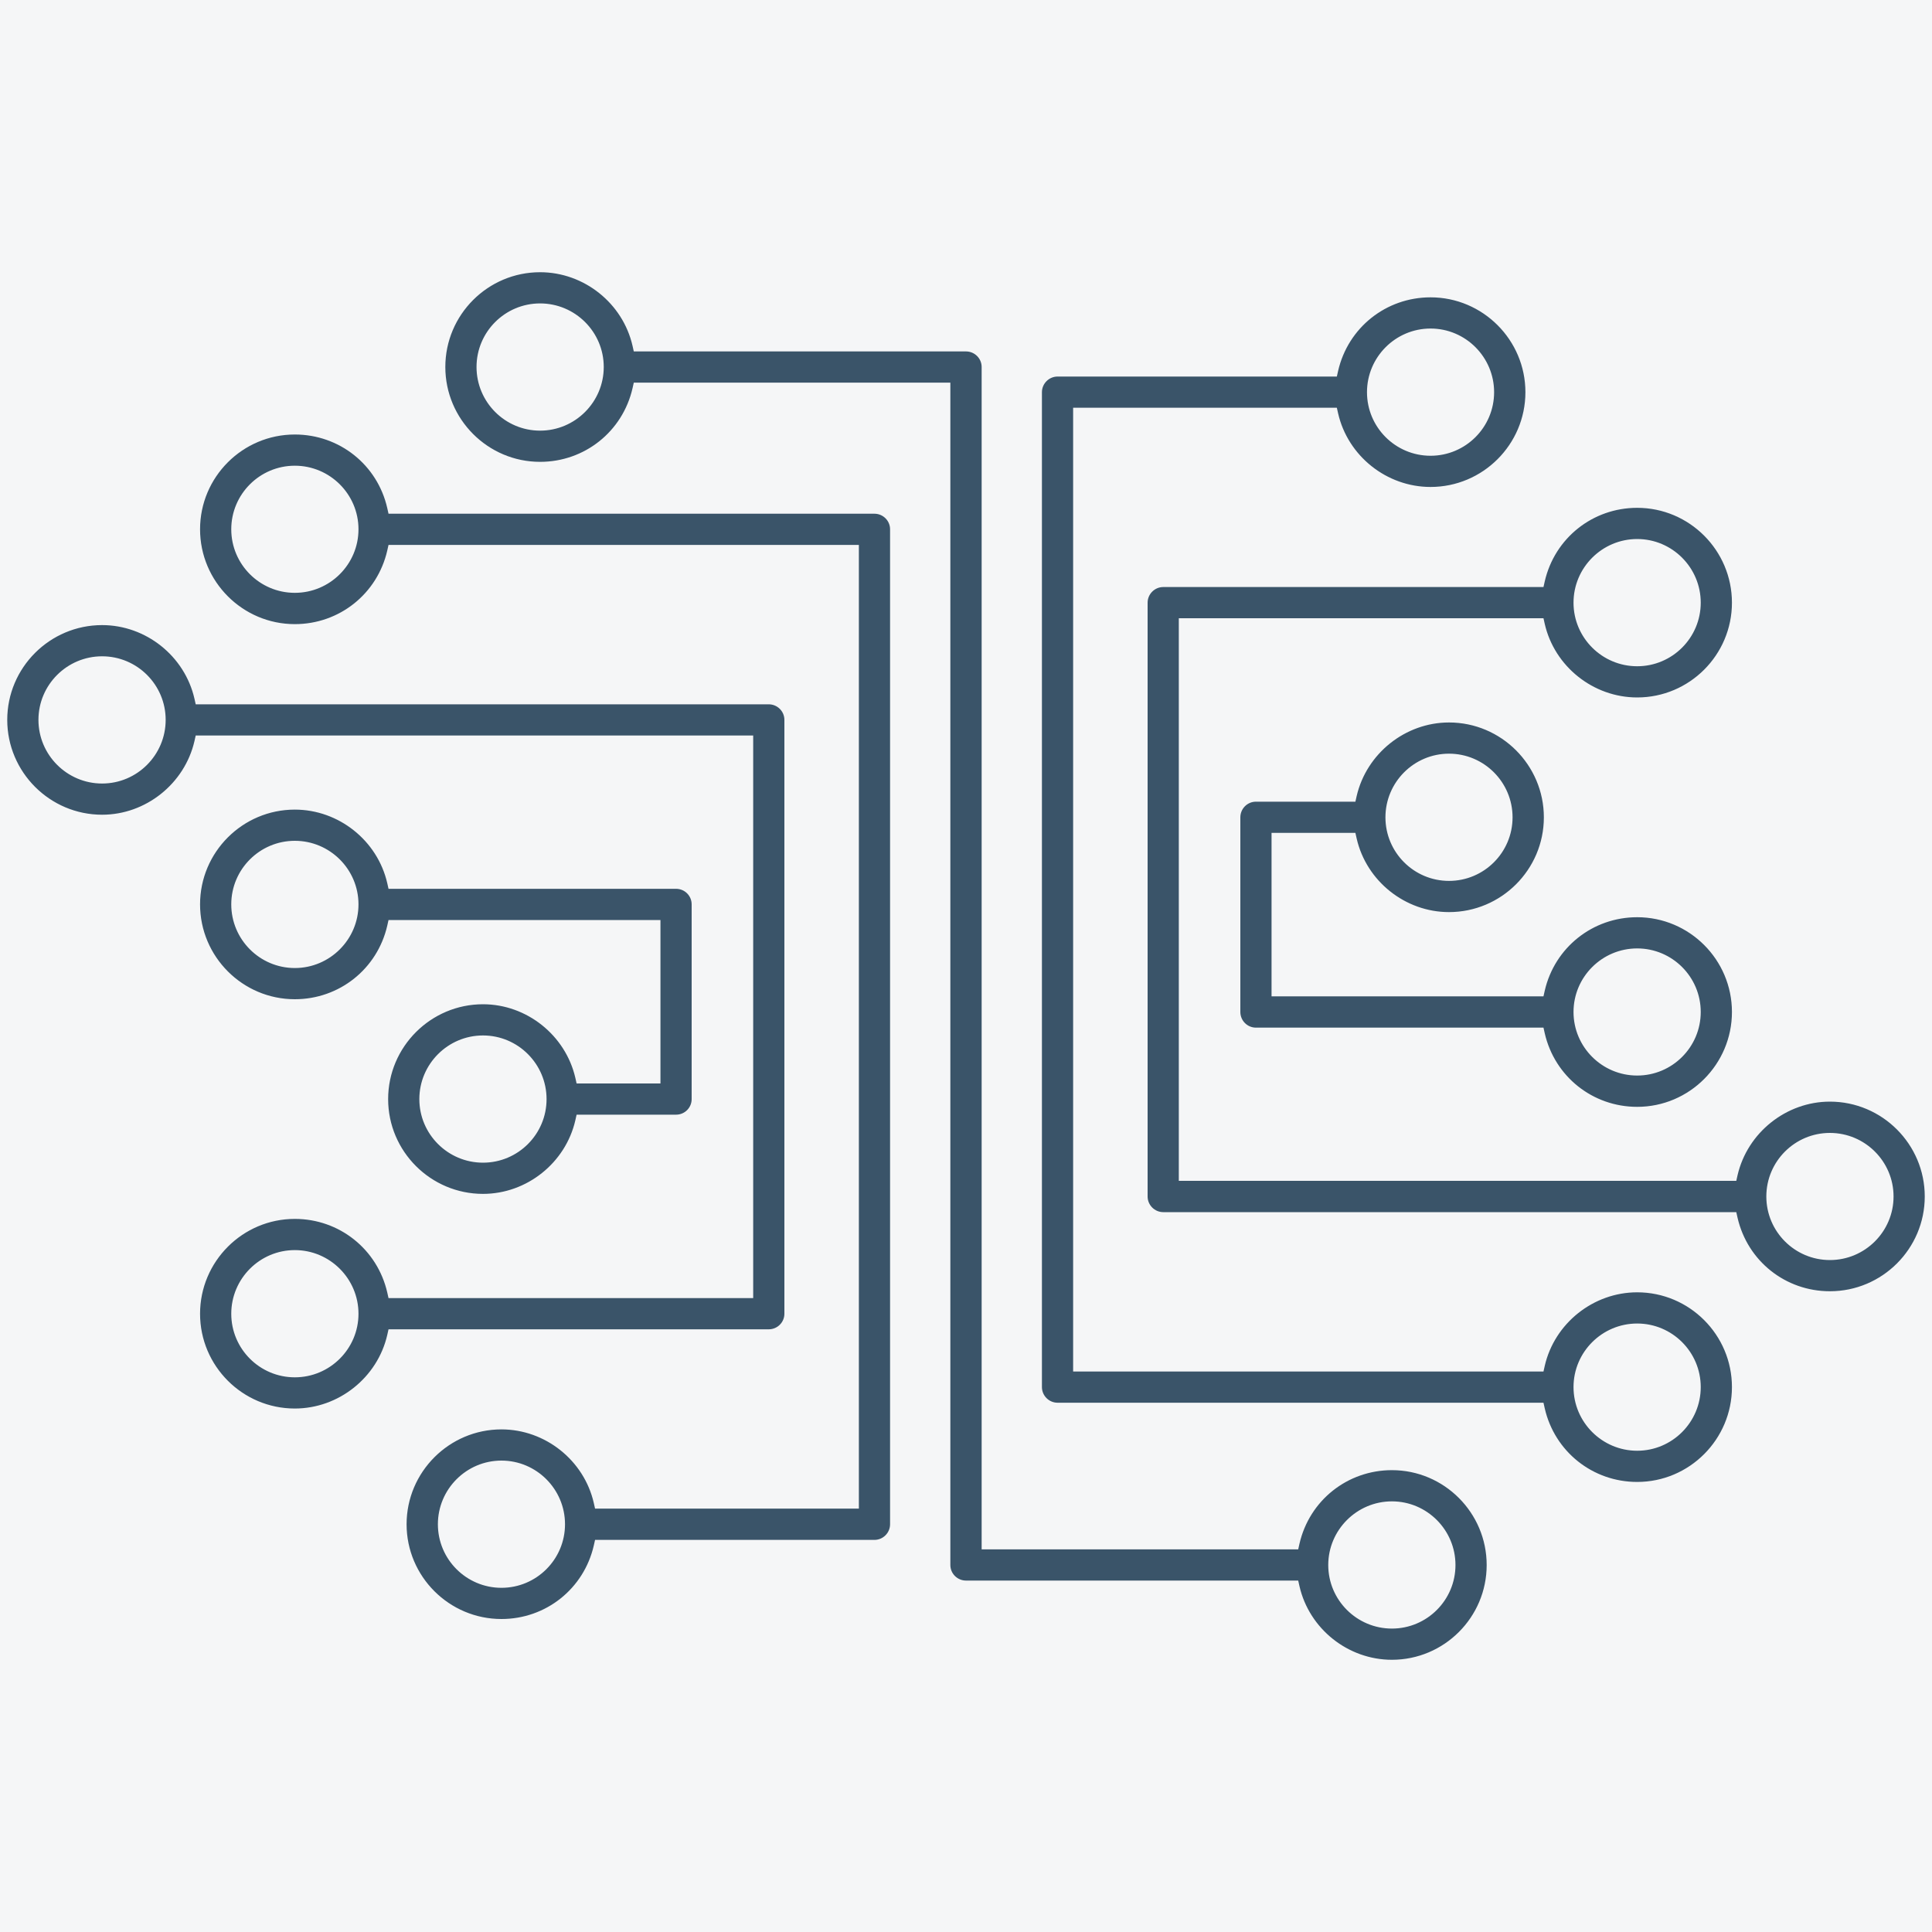
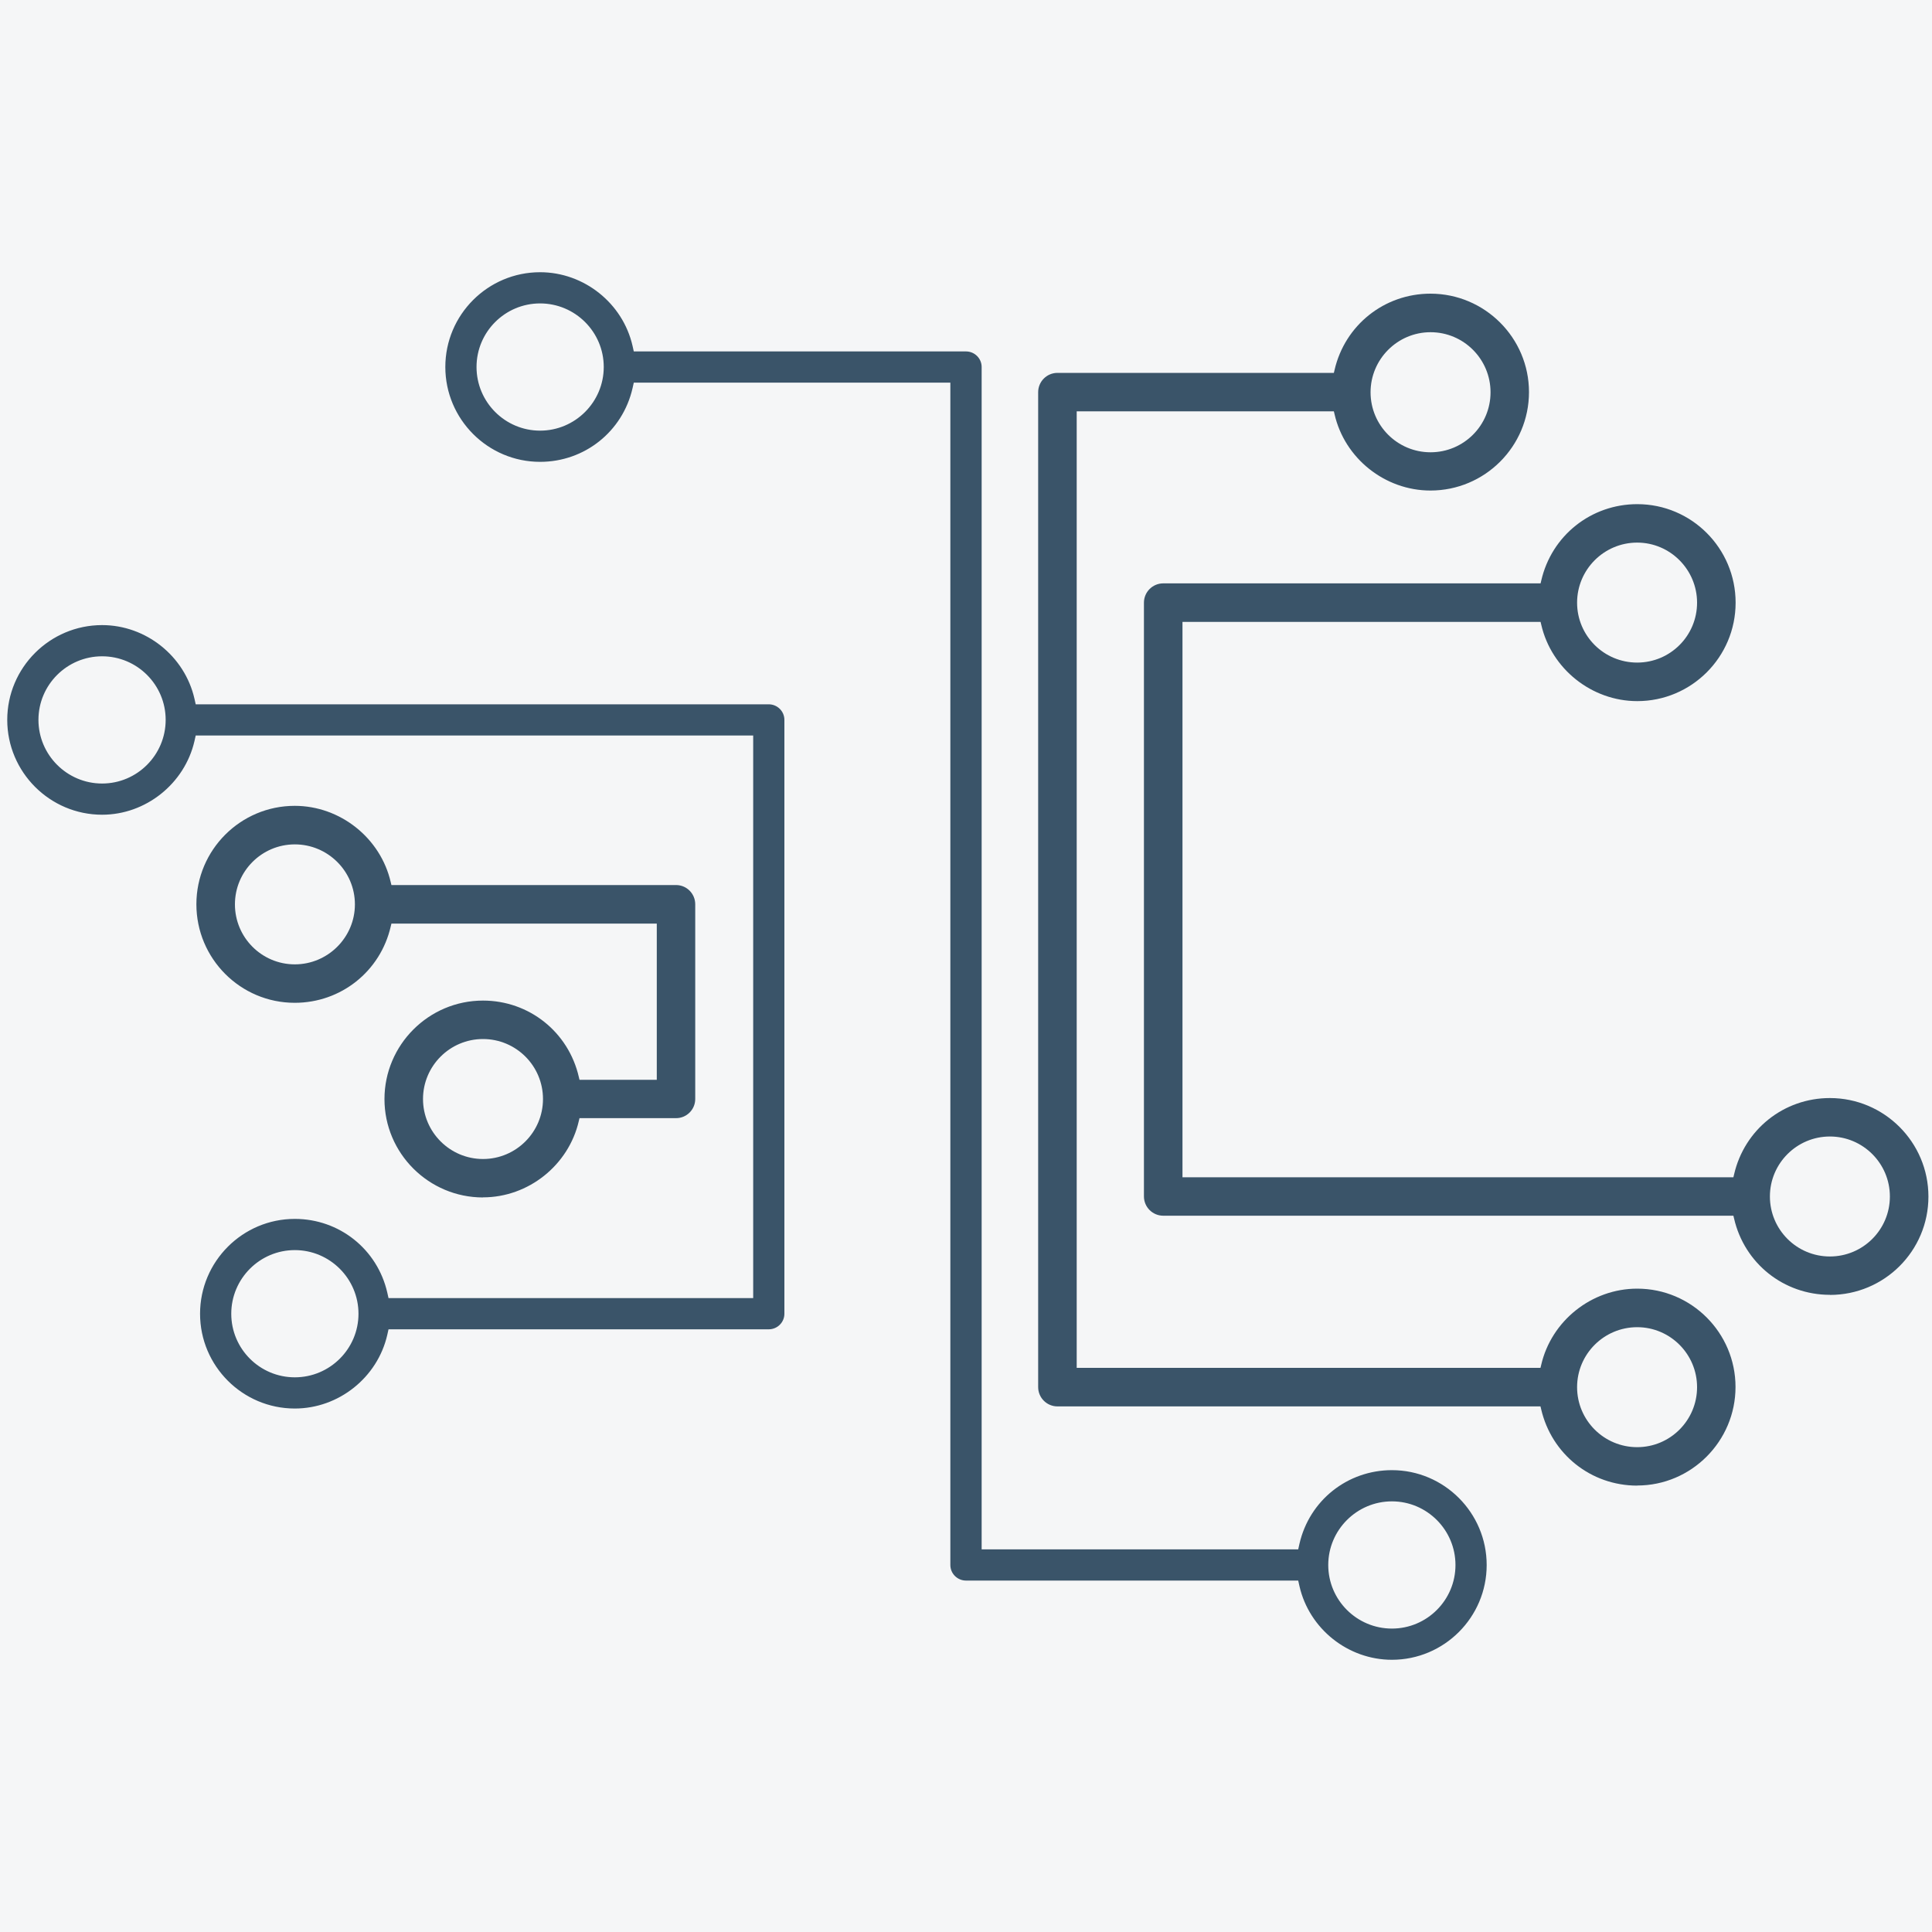
<svg xmlns="http://www.w3.org/2000/svg" viewBox="0 0 200 200">
  <defs>
    <style>
      .cls-1 {
        fill: #3a5469;
      }

      .cls-2 {
        fill: #f5f6f7;
      }
    </style>
  </defs>
  <g id="backgrouns">
    <rect class="cls-2" y="0" width="200" height="200" />
  </g>
  <g id="Layer_5" data-name="Layer 5">
    <g>
      <g>
        <path class="cls-1" d="M144.09,172.2c-4.71,0-8.89-3.33-9.93-7.91l-.07-.29h-34.09c-1.1,0-2-.89-2-1.99V39.98h-32.09l-.07,.29c-1.07,4.66-5.16,7.91-9.93,7.91-5.62,0-10.19-4.57-10.19-10.19s4.57-10.19,10.19-10.19c4.71,0,8.89,3.33,9.93,7.91l.07,.29h34.09c1.1,0,2,.89,2,1.99v122.02h32.09l.07-.29c1.07-4.66,5.16-7.91,9.93-7.91,5.62,0,10.19,4.57,10.19,10.19s-4.57,10.19-10.19,10.19Zm0-16.4c-3.43,0-6.21,2.79-6.21,6.21s2.79,6.21,6.21,6.21,6.21-2.78,6.21-6.21-2.78-6.21-6.21-6.21ZM55.91,31.79c-3.42,0-6.21,2.78-6.21,6.21s2.78,6.21,6.21,6.21,6.21-2.79,6.21-6.21-2.79-6.21-6.21-6.21Z" />
        <path class="cls-2" d="M55.91,28.18c4.54,0,8.56,3.2,9.57,7.62l.13,.58h34.39c.89,0,1.62,.72,1.62,1.61v122.4h32.77l.13-.58c1.03-4.49,4.97-7.62,9.57-7.62,5.41,0,9.81,4.41,9.81,9.82s-4.4,9.81-9.81,9.81c-4.54,0-8.56-3.2-9.57-7.62l-.13-.58h-34.39c-.89,0-1.62-.72-1.62-1.61V39.61h-32.77l-.13,.58c-1.03,4.49-4.97,7.62-9.57,7.62-5.41,0-9.81-4.41-9.81-9.82s4.4-9.81,9.81-9.81m0,16.4c3.63,0,6.59-2.96,6.59-6.59s-2.96-6.58-6.59-6.58-6.58,2.95-6.58,6.58,2.95,6.59,6.58,6.59m88.18,124.01c3.63,0,6.58-2.95,6.58-6.58s-2.95-6.59-6.58-6.59-6.59,2.96-6.59,6.59,2.96,6.58,6.59,6.58M55.91,27.43c-5.82,0-10.56,4.74-10.56,10.56s4.74,10.57,10.56,10.57c5.02,0,9.22-3.51,10.3-8.2h31.42v121.65c0,1.3,1.06,2.36,2.37,2.36h33.79c1.07,4.69,5.28,8.2,10.3,8.2,5.82,0,10.56-4.74,10.56-10.56s-4.74-10.57-10.56-10.57c-5.02,0-9.22,3.51-10.3,8.2h-31.42V37.99c0-1.3-1.06-2.36-2.37-2.36h-33.79c-1.07-4.69-5.28-8.2-10.3-8.2h0Zm0,16.4c-3.21,0-5.83-2.62-5.83-5.84s2.62-5.83,5.83-5.83,5.84,2.62,5.84,5.83-2.62,5.84-5.84,5.84h0Zm88.18,124.01c-3.22,0-5.84-2.62-5.84-5.83s2.62-5.84,5.84-5.84,5.83,2.62,5.83,5.84-2.62,5.83-5.83,5.83h0Z" />
      </g>
      <g>
-         <path class="cls-1" d="M51.91,167.97c-5.62,0-10.2-4.57-10.2-10.18s4.57-10.2,10.2-10.2c4.71,0,8.88,3.33,9.92,7.91l.07,.29h26.63V56.79H40.52l-.07,.29c-1.07,4.66-5.16,7.91-9.94,7.91-5.62,0-10.18-4.57-10.18-10.19s4.57-10.19,10.18-10.19c4.79,0,8.88,3.25,9.94,7.91l.07,.29h50c1.1,0,2,.89,2,1.98v103c0,1.1-.89,2-2,2h-28.62l-.07,.29c-1.07,4.65-5.15,7.9-9.92,7.9Zm0-16.4c-3.42,0-6.21,2.79-6.21,6.21s2.78,6.21,6.21,6.21,6.21-2.78,6.21-6.21-2.78-6.21-6.21-6.21ZM30.52,48.58c-3.42,0-6.2,2.78-6.2,6.21s2.78,6.21,6.2,6.21,6.22-2.78,6.22-6.21-2.79-6.21-6.22-6.21Z" />
        <path class="cls-2" d="M30.52,44.98c4.61,0,8.55,3.13,9.57,7.62l.13,.58h50.3c.89,0,1.62,.72,1.62,1.61v103c0,.89-.73,1.62-1.62,1.62h-28.92l-.13,.58c-1.03,4.48-4.96,7.61-9.56,7.61-5.41,0-9.82-4.4-9.82-9.81s4.41-9.82,9.82-9.82c4.53,0,8.55,3.2,9.56,7.62l.13,.58h27.31V56.41H40.22l-.13,.58c-1.03,4.49-4.97,7.62-9.57,7.62-5.41,0-9.81-4.41-9.81-9.82s4.4-9.81,9.81-9.81m0,16.39c3.63,0,6.59-2.95,6.59-6.58s-2.96-6.58-6.59-6.58-6.58,2.95-6.58,6.58,2.95,6.58,6.58,6.58m21.39,103c3.63,0,6.58-2.95,6.58-6.58s-2.95-6.59-6.58-6.59-6.58,2.96-6.58,6.59,2.95,6.58,6.58,6.58M30.52,44.23c-5.82,0-10.56,4.73-10.56,10.56s4.74,10.57,10.56,10.57c5.02,0,9.22-3.51,10.3-8.2h47.34v98.26h-25.96c-1.07-4.69-5.27-8.2-10.29-8.2-5.83,0-10.57,4.74-10.57,10.57s4.74,10.56,10.57,10.56c5.01,0,9.21-3.5,10.29-8.19h28.32c1.31,0,2.37-1.06,2.37-2.37V54.79c0-1.31-1.06-2.36-2.37-2.36H40.82c-1.07-4.7-5.28-8.2-10.3-8.2h0Zm0,16.39c-3.21,0-5.83-2.61-5.83-5.83s2.62-5.83,5.83-5.83,5.84,2.62,5.84,5.83-2.62,5.83-5.84,5.83h0Zm21.39,103c-3.22,0-5.83-2.61-5.83-5.83s2.61-5.84,5.83-5.84,5.83,2.62,5.83,5.84-2.61,5.83-5.83,5.83h0Z" />
      </g>
      <g>
        <path class="cls-1" d="M169.48,153.79c-4.78,0-8.86-3.25-9.94-7.91l-.07-.29h-50c-1.1,0-2-.89-2-2V40.6c0-1.1,.89-2,2-2h28.61l.07-.29c1.07-4.66,5.16-7.91,9.93-7.91,5.62,0,10.2,4.57,10.2,10.19s-4.57,10.19-10.2,10.19c-4.71,0-8.89-3.33-9.93-7.91l-.07-.29h-26.62v99.02h48.01l.07-.29c1.05-4.58,5.22-7.91,9.94-7.91,5.62,0,10.18,4.57,10.18,10.18s-4.57,10.2-10.18,10.2Zm0-16.4c-3.43,0-6.22,2.78-6.22,6.21s2.79,6.21,6.22,6.21,6.2-2.79,6.2-6.21-2.78-6.21-6.2-6.21Zm-21.39-103c-3.42,0-6.21,2.79-6.21,6.22s2.78,6.21,6.21,6.21,6.21-2.78,6.21-6.21-2.78-6.22-6.21-6.22Z" />
-         <path class="cls-2" d="M148.09,30.78c5.41,0,9.82,4.41,9.82,9.82s-4.41,9.81-9.82,9.81c-4.54,0-8.56-3.2-9.57-7.62l-.13-.58h-27.3v99.77h48.69l.13-.58c1.01-4.41,5.03-7.62,9.57-7.62,5.41,0,9.81,4.4,9.81,9.81s-4.4,9.82-9.81,9.82c-4.6,0-8.54-3.13-9.57-7.62l-.13-.58h-50.3c-.89,0-1.62-.73-1.62-1.62V40.6c0-.89,.73-1.62,1.62-1.62h28.91l.13-.58c1.03-4.49,4.97-7.62,9.57-7.62m0,16.4c3.63,0,6.58-2.95,6.58-6.58s-2.95-6.59-6.58-6.59-6.58,2.96-6.58,6.59,2.95,6.58,6.58,6.58m21.39,103c3.63,0,6.58-2.96,6.58-6.59s-2.95-6.58-6.58-6.58-6.59,2.95-6.59,6.58,2.96,6.59,6.59,6.59m-21.39-120.15c-5.02,0-9.22,3.51-10.3,8.2h-28.31c-1.31,0-2.37,1.06-2.37,2.37v102.99c0,1.31,1.06,2.37,2.37,2.37h49.7c1.08,4.69,5.28,8.2,10.3,8.2,5.82,0,10.56-4.74,10.56-10.57s-4.74-10.56-10.56-10.56c-5.02,0-9.23,3.51-10.3,8.2h-47.34V42.96h25.95c1.07,4.69,5.28,8.2,10.3,8.2,5.83,0,10.57-4.74,10.57-10.56s-4.74-10.57-10.57-10.57h0Zm0,16.4c-3.22,0-5.83-2.62-5.83-5.83s2.61-5.84,5.83-5.84,5.83,2.62,5.83,5.84-2.61,5.83-5.83,5.83h0Zm21.39,103c-3.22,0-5.84-2.62-5.84-5.84s2.62-5.83,5.84-5.83,5.83,2.62,5.83,5.83-2.62,5.84-5.83,5.84h0Z" />
      </g>
      <g>
        <path class="cls-1" d="M189.43,134.04c-4.77,0-8.85-3.25-9.92-7.9l-.07-.29h-59.02c-1.1,0-2-.89-2-2V62.39c0-1.1,.89-2,2-2h39.06l.07-.29c1.07-4.66,5.16-7.91,9.94-7.91,5.62,0,10.18,4.57,10.18,10.2s-4.57,10.19-10.18,10.19c-4.71,0-8.89-3.33-9.94-7.91l-.07-.29h-37.07v57.49h57.03l.07-.29c1.07-4.66,5.15-7.91,9.92-7.91,5.62,0,10.2,4.57,10.2,10.2s-4.57,10.18-10.2,10.18Zm0-16.39c-3.42,0-6.21,2.78-6.21,6.21s2.78,6.21,6.21,6.21,6.21-2.78,6.21-6.21-2.79-6.21-6.21-6.21Zm-19.95-61.48c-3.43,0-6.22,2.79-6.22,6.22s2.79,6.2,6.22,6.2,6.2-2.78,6.2-6.2-2.78-6.22-6.2-6.22Z" />
-         <path class="cls-2" d="M169.48,52.57c5.41,0,9.81,4.41,9.81,9.82s-4.4,9.81-9.81,9.81c-4.54,0-8.56-3.2-9.57-7.62l-.13-.58h-37.75v58.24h57.71l.13-.58c1.02-4.41,5.04-7.62,9.56-7.62,5.41,0,9.82,4.41,9.82,9.82s-4.41,9.81-9.82,9.81c-4.6,0-8.53-3.13-9.56-7.61l-.13-.58h-59.32c-.89,0-1.62-.73-1.62-1.62V62.39c0-.89,.73-1.62,1.62-1.62h39.36l.13-.58c1.03-4.49,4.97-7.62,9.57-7.62m0,16.4c3.63,0,6.58-2.95,6.58-6.58s-2.95-6.59-6.58-6.59-6.59,2.96-6.59,6.59,2.96,6.58,6.59,6.58m19.95,61.47c3.63,0,6.59-2.95,6.59-6.58s-2.96-6.58-6.59-6.58-6.58,2.95-6.58,6.58,2.95,6.58,6.58,6.58m-19.95-78.62c-5.02,0-9.22,3.51-10.3,8.2h-38.76c-1.31,0-2.37,1.06-2.37,2.37v61.47c0,1.31,1.06,2.37,2.37,2.37h58.72c1.08,4.69,5.28,8.19,10.29,8.19,5.83,0,10.57-4.73,10.57-10.56s-4.74-10.57-10.57-10.57c-5.01,0-9.21,3.51-10.29,8.2h-56.36v-56.74h36.4c1.07,4.69,5.28,8.2,10.3,8.2,5.82,0,10.56-4.74,10.56-10.56s-4.74-10.57-10.56-10.57h0Zm0,16.4c-3.22,0-5.84-2.62-5.84-5.83s2.62-5.84,5.84-5.84,5.83,2.62,5.83,5.84-2.62,5.83-5.83,5.83h0Zm19.95,61.47c-3.21,0-5.83-2.61-5.83-5.83s2.62-5.83,5.83-5.83,5.84,2.61,5.84,5.83-2.62,5.83-5.84,5.83h0Z" />
      </g>
      <g>
        <path class="cls-1" d="M30.52,146.18c-5.62,0-10.18-4.57-10.18-10.18s4.57-10.2,10.18-10.2c4.78,0,8.86,3.25,9.94,7.91l.07,.29h37.07v-57.49H20.56l-.07,.29c-1.07,4.66-5.15,7.91-9.92,7.91-5.62,0-10.2-4.57-10.2-10.19s4.57-10.19,10.2-10.19c4.71,0,8.88,3.33,9.92,7.91l.07,.29h59.02c1.1,0,2,.89,2,1.98v61.48c0,1.09-.89,1.99-2,1.99H40.52l-.07,.29c-1.05,4.58-5.22,7.91-9.94,7.91Zm0-16.4c-3.42,0-6.2,2.79-6.2,6.21s2.78,6.21,6.2,6.21,6.22-2.78,6.22-6.21-2.79-6.21-6.22-6.21ZM10.57,68.31c-3.43,0-6.21,2.78-6.21,6.21s2.79,6.21,6.21,6.21,6.21-2.79,6.21-6.21-2.78-6.21-6.21-6.21Z" />
        <path class="cls-2" d="M10.57,64.71c4.53,0,8.55,3.2,9.56,7.62l.13,.58h59.32c.89,0,1.62,.72,1.62,1.61v61.48c0,.89-.73,1.61-1.62,1.61H40.22l-.13,.58c-1.01,4.41-5.03,7.62-9.57,7.62-5.41,0-9.81-4.4-9.81-9.81s4.4-9.82,9.81-9.82c4.6,0,8.54,3.13,9.57,7.62l.13,.58h37.75v-58.24H20.26l-.13,.58c-1.02,4.41-5.04,7.62-9.56,7.62-5.41,0-9.82-4.41-9.82-9.82s4.41-9.81,9.82-9.81m0,16.4c3.63,0,6.58-2.96,6.58-6.59s-2.95-6.58-6.58-6.58-6.59,2.95-6.59,6.58,2.96,6.59,6.59,6.59m19.95,61.47c3.63,0,6.59-2.95,6.59-6.58s-2.96-6.59-6.59-6.59-6.58,2.96-6.58,6.59,2.95,6.58,6.58,6.58M10.57,63.96C4.74,63.96,0,68.7,0,74.52s4.74,10.57,10.57,10.57c5.01,0,9.21-3.51,10.29-8.2h56.36v56.74H40.82c-1.08-4.69-5.28-8.2-10.3-8.2-5.82,0-10.56,4.74-10.56,10.57s4.74,10.56,10.56,10.56c5.02,0,9.23-3.51,10.3-8.2h38.76c1.31,0,2.37-1.06,2.37-2.36v-61.48c0-1.3-1.06-2.36-2.37-2.36H20.86c-1.07-4.69-5.28-8.2-10.29-8.2h0Zm0,16.4c-3.22,0-5.84-2.62-5.84-5.84s2.62-5.83,5.84-5.83,5.83,2.62,5.83,5.83-2.62,5.84-5.83,5.84h0Zm19.95,61.47c-3.21,0-5.83-2.62-5.83-5.83s2.62-5.84,5.83-5.84,5.84,2.62,5.84,5.84-2.62,5.83-5.84,5.83h0Z" />
      </g>
      <g>
        <path class="cls-1" d="M50,123.96c-5.62,0-10.2-4.57-10.2-10.18s4.57-10.2,10.2-10.2c4.77,0,8.85,3.25,9.92,7.91l.07,.29h8v-16.17h-27.47l-.07,.29c-1.07,4.66-5.16,7.91-9.94,7.91-5.62,0-10.18-4.57-10.18-10.2s4.57-10.19,10.18-10.19c4.71,0,8.89,3.33,9.94,7.91l.07,.29h29.47c1.09,0,1.98,.89,1.98,1.99v20.16c0,1.09-.89,1.98-1.98,1.98h-10l-.07,.29c-1.05,4.58-5.22,7.91-9.92,7.91Zm0-16.4c-3.43,0-6.21,2.79-6.21,6.21s2.79,6.21,6.21,6.21,6.21-2.78,6.21-6.21-2.78-6.21-6.21-6.21Zm-19.48-20.15c-3.42,0-6.2,2.78-6.2,6.21s2.78,6.21,6.2,6.21,6.22-2.79,6.22-6.21-2.79-6.21-6.22-6.21Z" />
-         <path class="cls-2" d="M30.52,83.81c4.54,0,8.56,3.2,9.57,7.62l.13,.58h29.77c.89,0,1.61,.72,1.61,1.61v20.16c0,.89-.72,1.61-1.61,1.61h-10.3l-.13,.58c-1.01,4.41-5.03,7.62-9.56,7.62-5.41,0-9.82-4.4-9.82-9.81s4.41-9.82,9.82-9.82c4.52,0,8.54,3.2,9.56,7.62l.13,.58h8.68v-16.92h-28.15l-.13,.58c-1.03,4.49-4.97,7.62-9.57,7.62-5.41,0-9.81-4.41-9.81-9.82s4.4-9.81,9.81-9.81m0,16.4c3.63,0,6.59-2.96,6.59-6.59s-2.96-6.58-6.59-6.58-6.58,2.95-6.58,6.58,2.95,6.59,6.58,6.59m19.48,20.15c3.63,0,6.58-2.95,6.58-6.58s-2.95-6.59-6.58-6.59-6.59,2.96-6.59,6.59,2.96,6.58,6.59,6.58m-19.48-37.3c-5.82,0-10.56,4.74-10.56,10.56s4.74,10.57,10.56,10.57c5.02,0,9.22-3.51,10.3-8.2h26.8v15.42h-7.33c-1.08-4.69-5.28-8.2-10.29-8.2-5.83,0-10.57,4.74-10.57,10.57s4.74,10.56,10.57,10.56c5.01,0,9.22-3.51,10.29-8.2h9.7c1.3,0,2.36-1.06,2.36-2.36v-20.16c0-1.31-1.06-2.36-2.36-2.36h-29.17c-1.07-4.69-5.28-8.2-10.3-8.2h0Zm0,16.4c-3.21,0-5.83-2.62-5.83-5.84s2.62-5.83,5.83-5.83,5.84,2.62,5.84,5.83-2.62,5.84-5.84,5.84h0Zm19.48,20.15c-3.22,0-5.84-2.62-5.84-5.83s2.62-5.84,5.84-5.84,5.83,2.62,5.83,5.84-2.62,5.83-5.83,5.83h0Z" />
      </g>
      <g>
-         <path class="cls-1" d="M169.48,114.96c-4.78,0-8.86-3.25-9.94-7.91l-.07-.29h-29.47c-1.09,0-1.98-.89-1.98-2v-20.15c0-1.1,.89-1.99,1.98-1.99h10l.07-.29c1.07-4.66,5.15-7.91,9.92-7.91,5.62,0,10.2,4.57,10.2,10.19s-4.57,10.19-10.2,10.19c-4.71,0-8.88-3.33-9.92-7.91l-.07-.29h-8v16.17h27.47l.07-.29c1.07-4.65,5.16-7.9,9.94-7.9,5.62,0,10.18,4.57,10.18,10.18s-4.57,10.2-10.18,10.2Zm0-16.4c-3.43,0-6.22,2.78-6.22,6.2s2.79,6.21,6.22,6.21,6.2-2.78,6.2-6.21-2.78-6.2-6.2-6.2Zm-19.48-20.16c-3.42,0-6.21,2.79-6.21,6.21s2.78,6.21,6.21,6.21,6.21-2.78,6.21-6.21-2.78-6.21-6.21-6.21Z" />
        <path class="cls-2" d="M150,74.79c5.41,0,9.82,4.41,9.82,9.82s-4.41,9.81-9.82,9.81c-4.53,0-8.55-3.2-9.56-7.62l-.13-.58h-8.68v16.92h28.15l.13-.58c1.03-4.48,4.97-7.61,9.57-7.61,5.41,0,9.81,4.4,9.81,9.81s-4.4,9.82-9.81,9.82c-4.6,0-8.54-3.13-9.57-7.62l-.13-.58h-29.77c-.89,0-1.61-.73-1.61-1.62v-20.15c0-.89,.72-1.62,1.61-1.62h10.3l.13-.58c1.02-4.41,5.04-7.62,9.56-7.62m0,16.4c3.63,0,6.58-2.95,6.58-6.58s-2.95-6.59-6.58-6.59-6.58,2.96-6.58,6.59,2.95,6.58,6.58,6.58m19.48,20.15c3.63,0,6.58-2.95,6.58-6.58s-2.95-6.58-6.58-6.58-6.59,2.95-6.59,6.58,2.96,6.58,6.59,6.58m-19.48-37.3c-5.01,0-9.21,3.51-10.29,8.2h-9.7c-1.3,0-2.36,1.06-2.36,2.37v20.15c0,1.31,1.06,2.37,2.36,2.37h29.17c1.08,4.69,5.28,8.2,10.3,8.2,5.82,0,10.56-4.74,10.56-10.57s-4.74-10.56-10.56-10.56c-5.02,0-9.22,3.5-10.3,8.19h-26.8v-15.42h7.33c1.07,4.69,5.28,8.2,10.29,8.2,5.83,0,10.57-4.74,10.57-10.56s-4.74-10.57-10.57-10.57h0Zm0,16.4c-3.21,0-5.83-2.62-5.83-5.83s2.62-5.84,5.83-5.84,5.83,2.62,5.83,5.84-2.61,5.83-5.83,5.83h0Zm19.48,20.15c-3.22,0-5.84-2.61-5.84-5.83s2.62-5.83,5.84-5.83,5.83,2.61,5.83,5.83-2.62,5.83-5.83,5.83h0Z" />
      </g>
    </g>
  </g>
</svg>